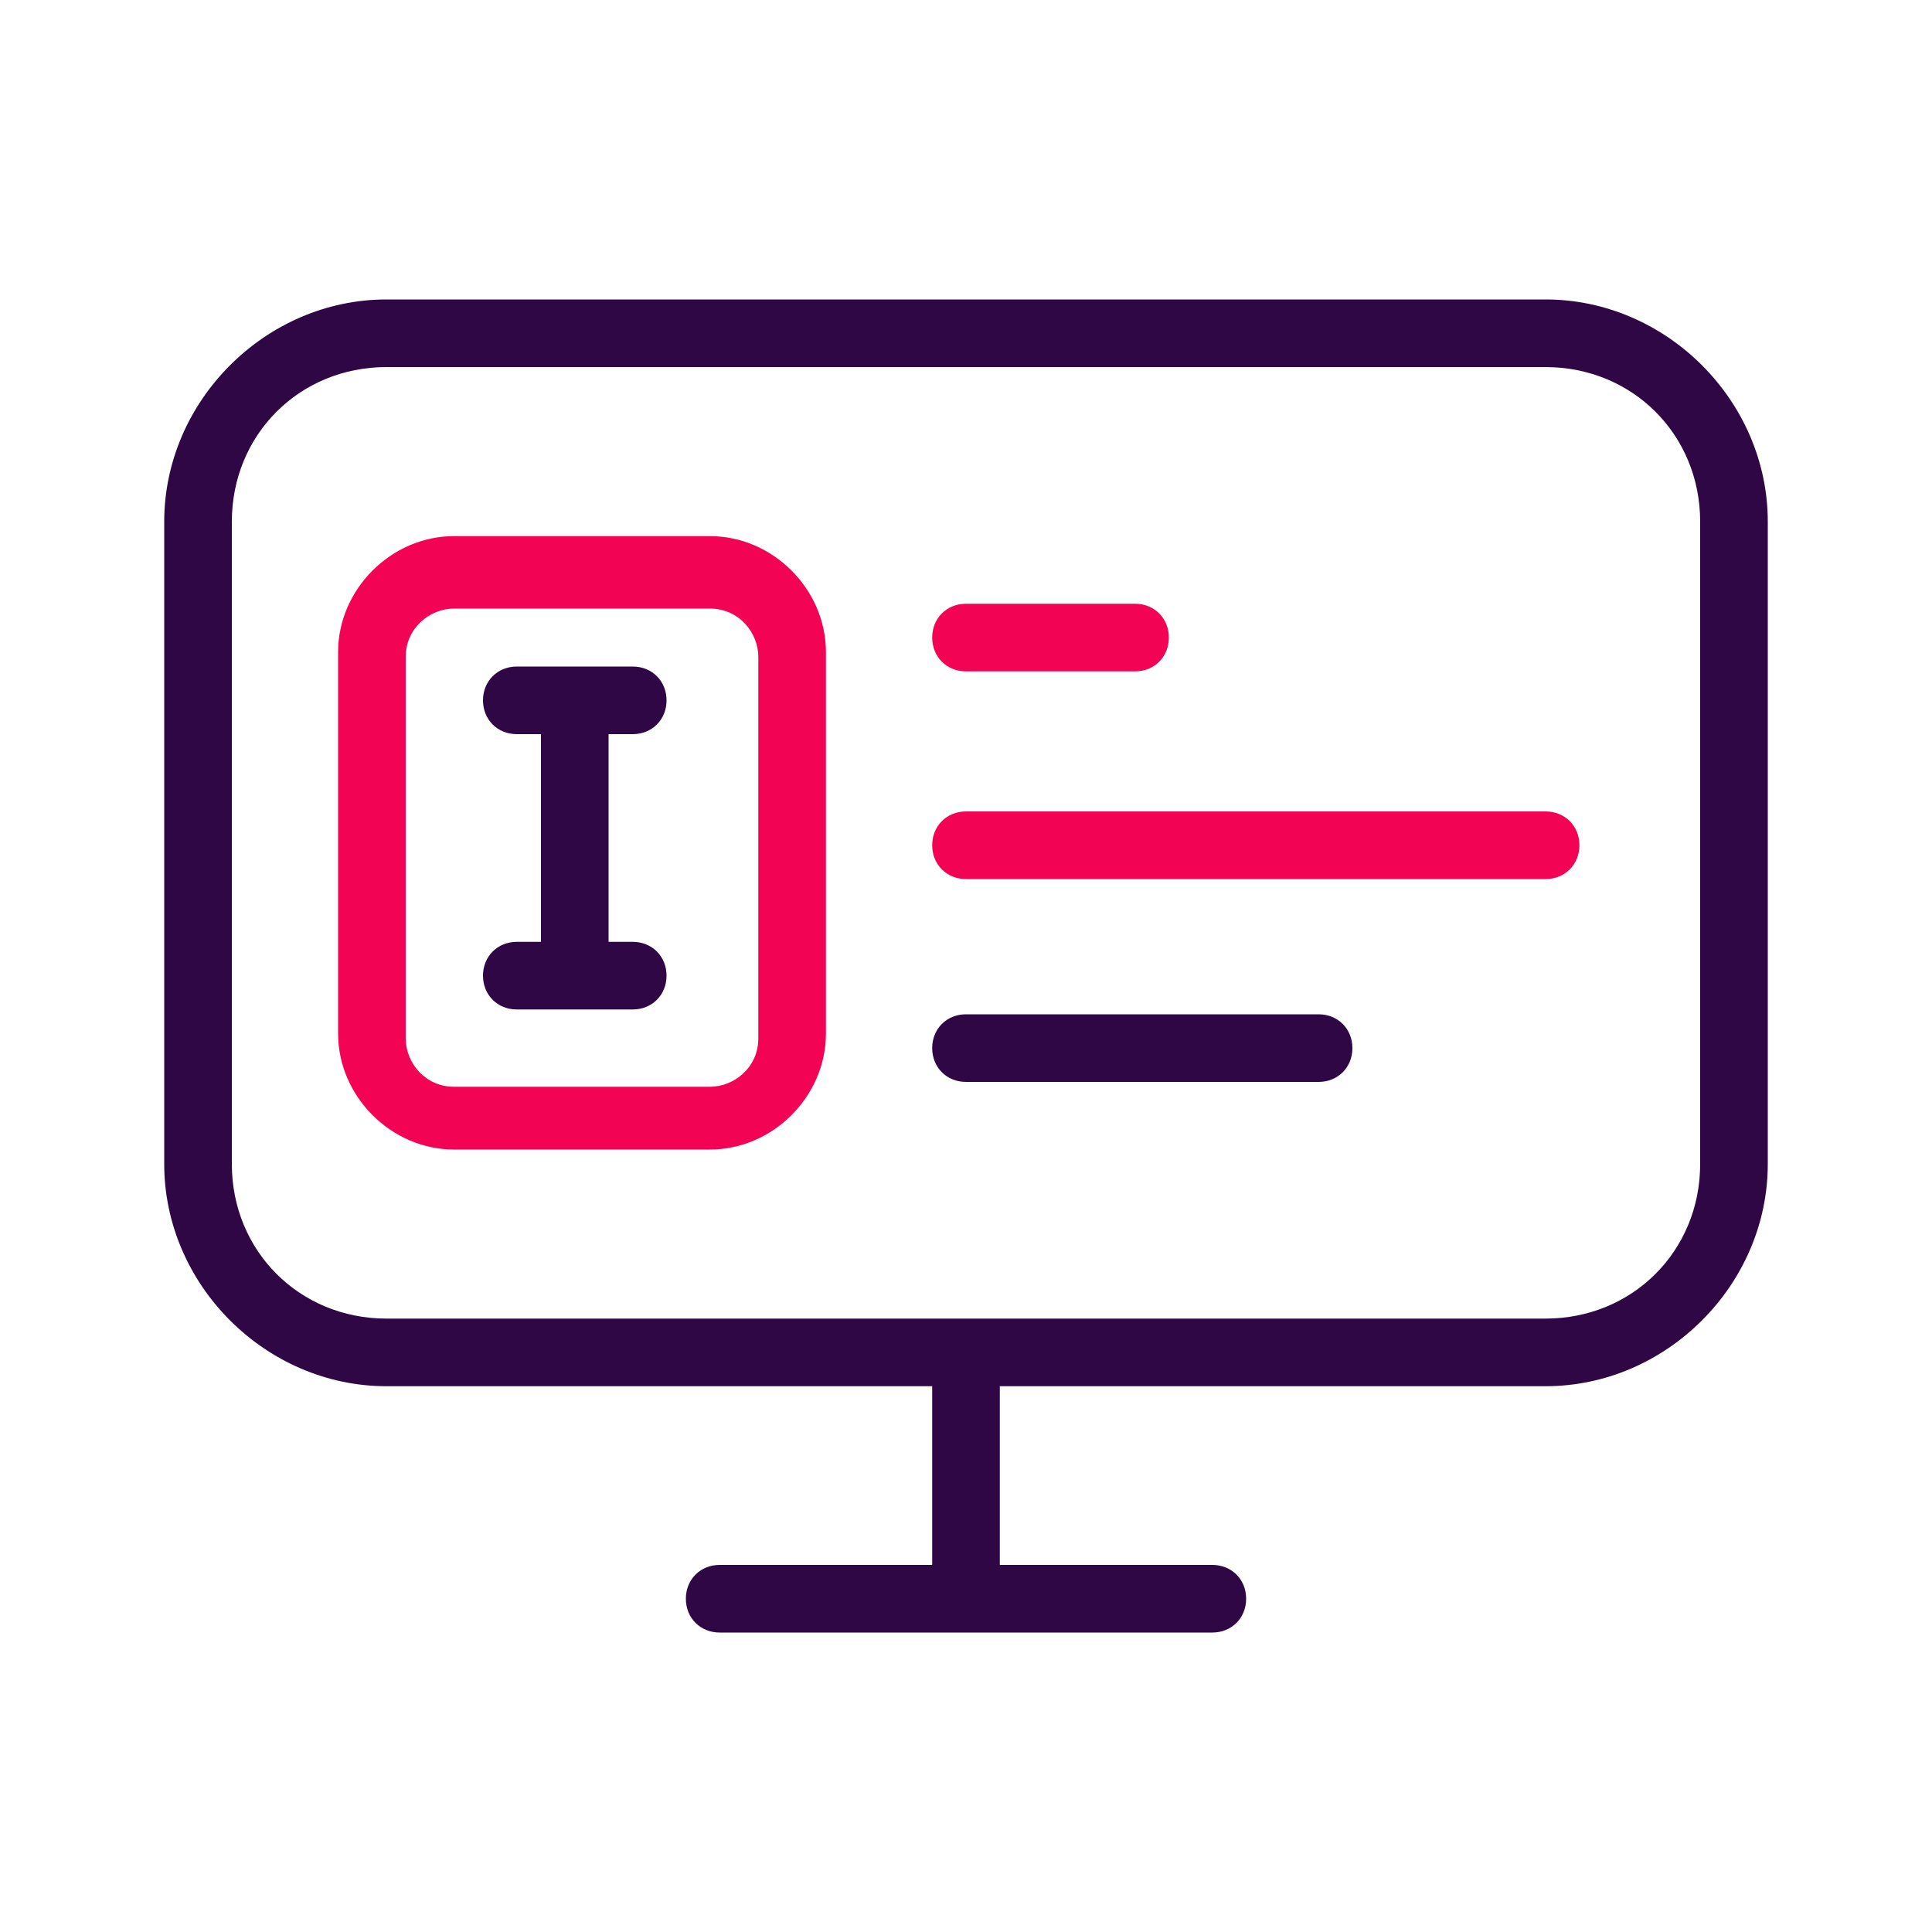
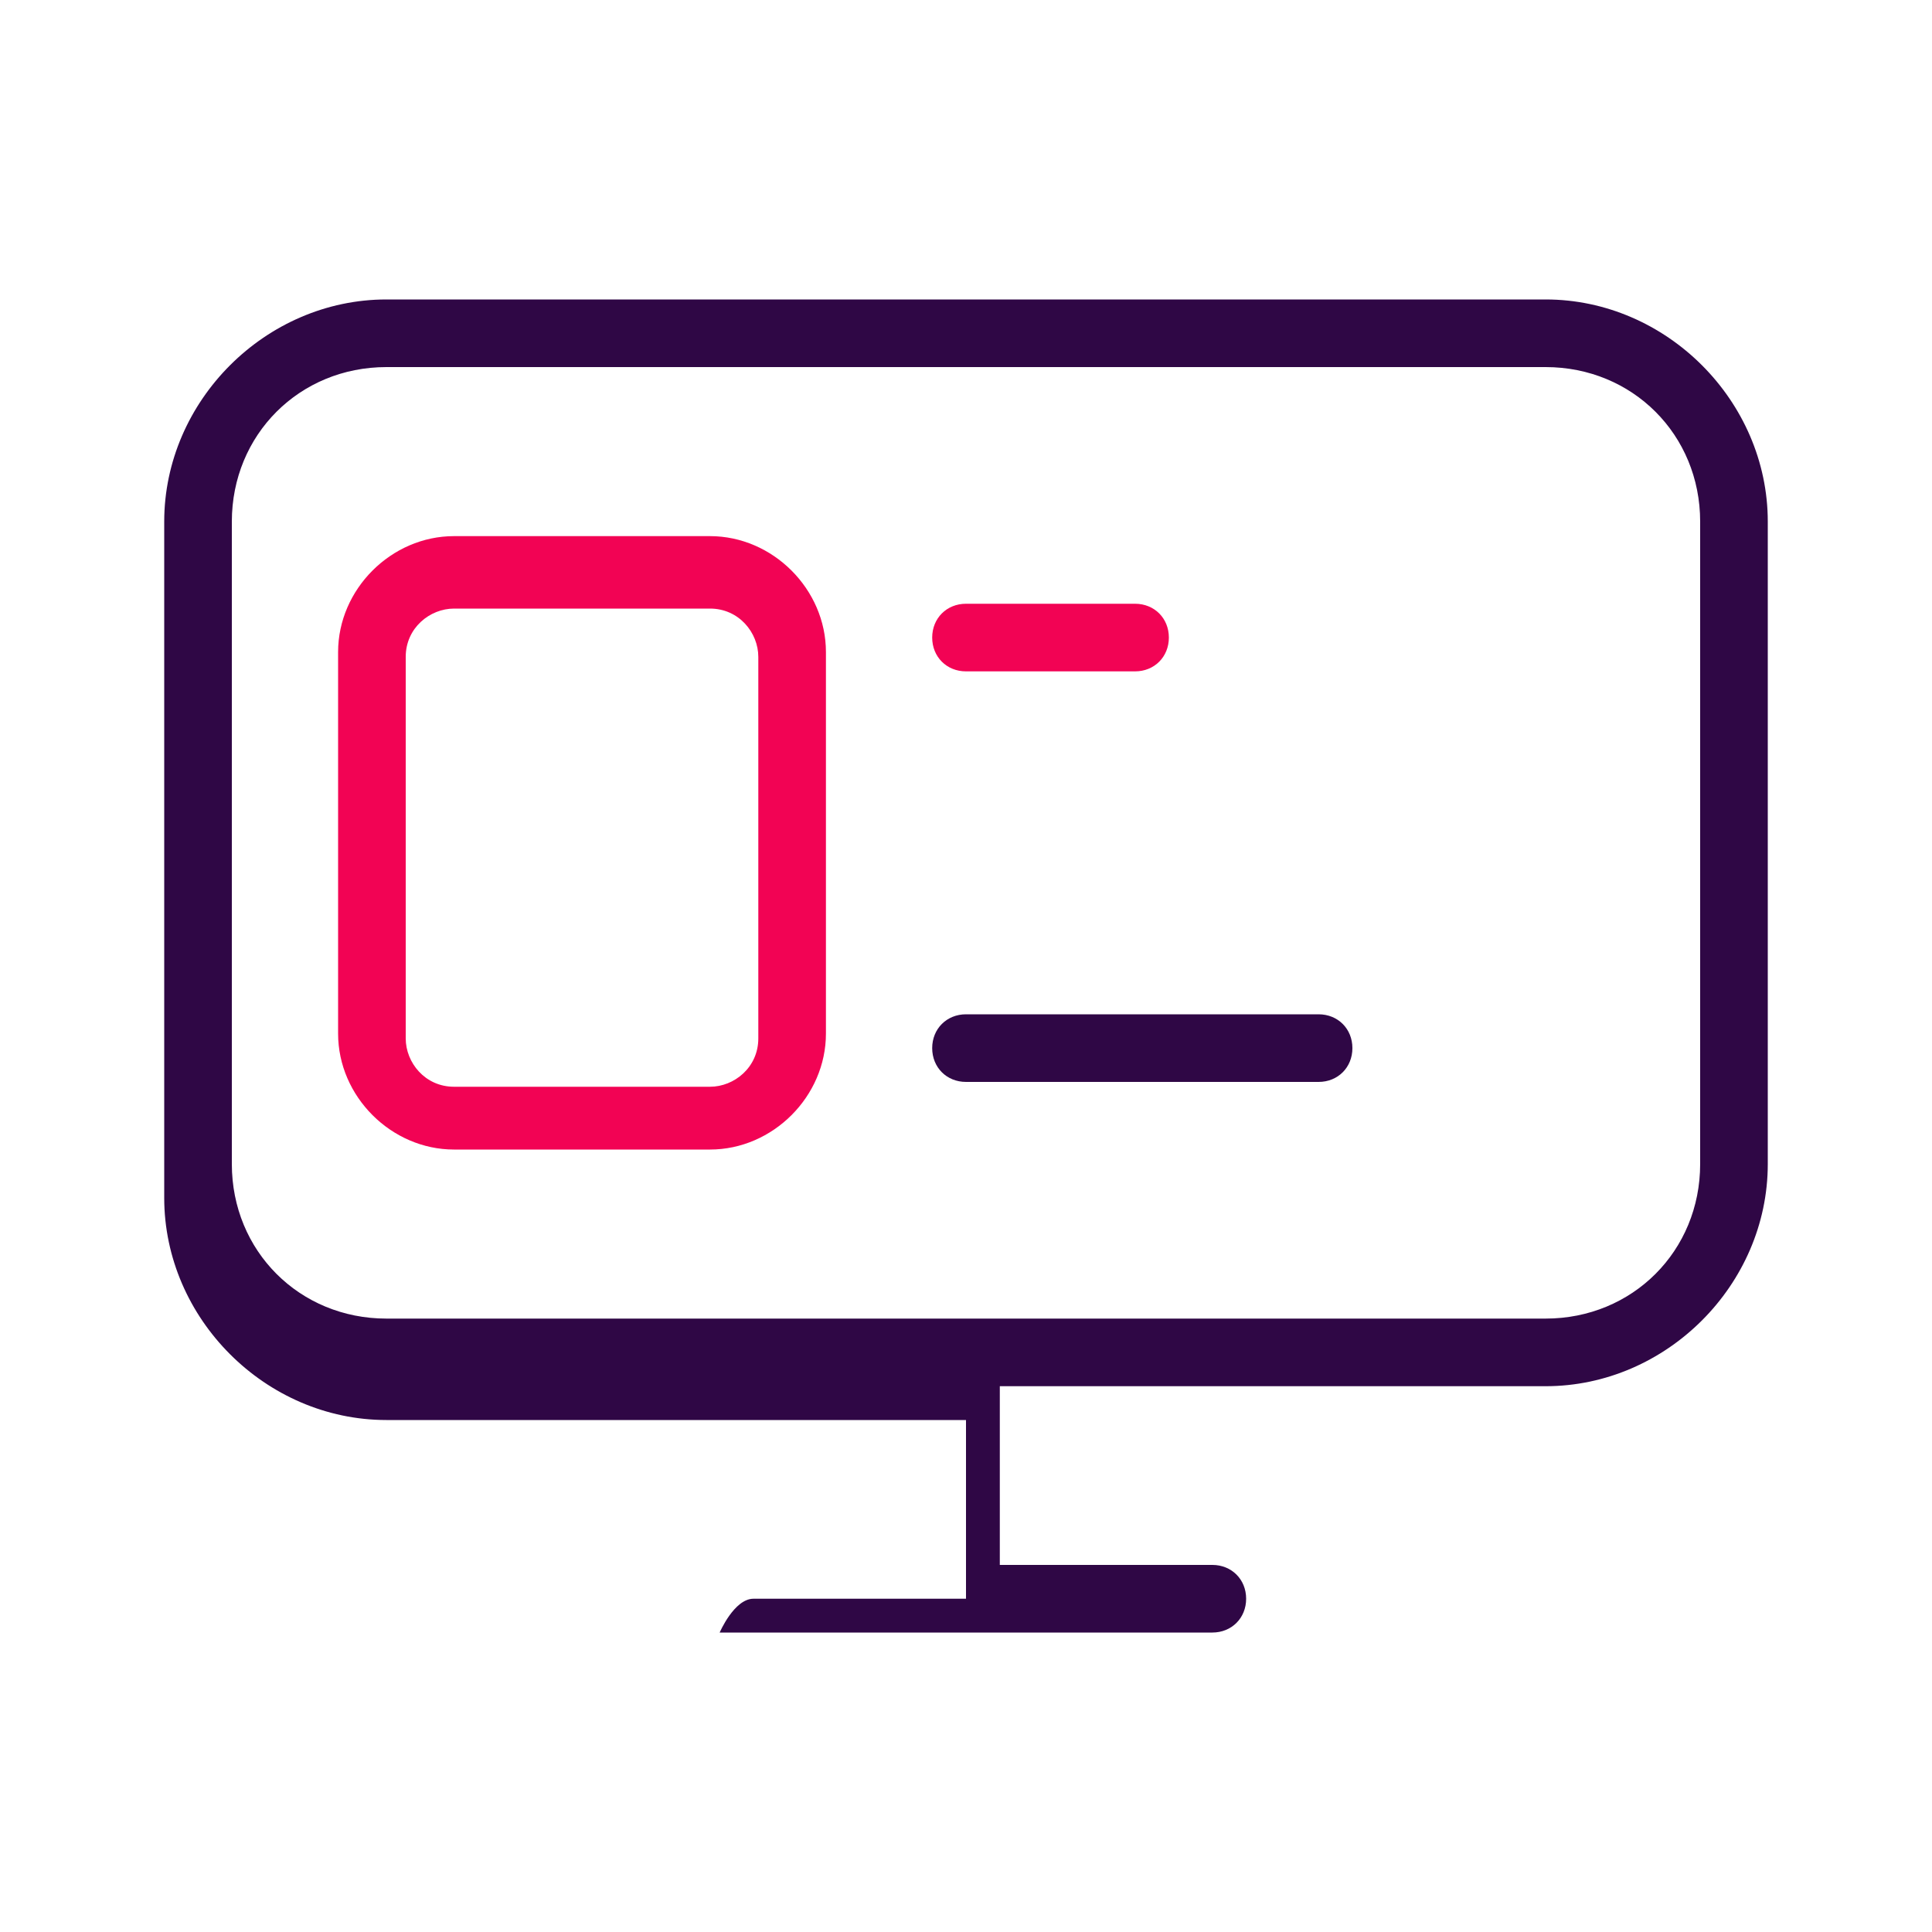
<svg xmlns="http://www.w3.org/2000/svg" version="1.1" id="Layer_1" x="0px" y="0px" viewBox="0 0 40 40" style="enable-background:new 0 0 40 40;" xml:space="preserve">
  <style type="text/css">
	.st0{fill:#F20354;}
	.st1{fill:#2F0745;}
</style>
  <g>
    <path class="st0" d="M20,13.9c-0.4,0-0.7-0.3-0.7-0.7s0.3-0.7,0.7-0.7h3.5c0.4,0,0.7,0.3,0.7,0.7s-0.3,0.7-0.7,0.7H20z" />
-     <path class="st0" d="M20,18.2c-0.4,0-0.7-0.3-0.7-0.7s0.3-0.7,0.7-0.7H32c0.4,0,0.7,0.3,0.7,0.7s-0.3,0.7-0.7,0.7H20z" />
    <path class="st1" d="M20,22.4c-0.4,0-0.7-0.3-0.7-0.7S19.6,21,20,21h7.3c0.4,0,0.7,0.3,0.7,0.7s-0.3,0.7-0.7,0.7H20z" />
-     <path class="st1" d="M14.9,33.8c-0.4,0-0.7-0.3-0.7-0.7s0.3-0.7,0.7-0.7h4.4v-3.7H8c-2.5,0-4.6-2.1-4.6-4.6V10.8   c0-2.5,2.1-4.6,4.6-4.6H32c2.5,0,4.6,2.1,4.6,4.6v13.3c0,2.5-2.1,4.6-4.6,4.6H20.7v3.7h4.4c0.4,0,0.7,0.3,0.7,0.7s-0.3,0.7-0.7,0.7   C25.1,33.8,14.9,33.8,14.9,33.8z M8,7.6c-1.8,0-3.2,1.4-3.2,3.2v13.3c0,1.8,1.4,3.2,3.2,3.2H32c1.8,0,3.2-1.4,3.2-3.2V10.8   c0-1.8-1.4-3.2-3.2-3.2H8z" />
+     <path class="st1" d="M14.9,33.8s0.3-0.7,0.7-0.7h4.4v-3.7H8c-2.5,0-4.6-2.1-4.6-4.6V10.8   c0-2.5,2.1-4.6,4.6-4.6H32c2.5,0,4.6,2.1,4.6,4.6v13.3c0,2.5-2.1,4.6-4.6,4.6H20.7v3.7h4.4c0.4,0,0.7,0.3,0.7,0.7s-0.3,0.7-0.7,0.7   C25.1,33.8,14.9,33.8,14.9,33.8z M8,7.6c-1.8,0-3.2,1.4-3.2,3.2v13.3c0,1.8,1.4,3.2,3.2,3.2H32c1.8,0,3.2-1.4,3.2-3.2V10.8   c0-1.8-1.4-3.2-3.2-3.2H8z" />
    <path class="st0" d="M9.4,23.8c-1.3,0-2.4-1.1-2.4-2.4v-7.9c0-1.3,1.1-2.4,2.4-2.4h5.3c1.3,0,2.4,1.1,2.4,2.4v7.9   c0,1.3-1.1,2.4-2.4,2.4H9.4z M9.4,12.6c-0.5,0-1,0.4-1,1v7.9c0,0.5,0.4,1,1,1h5.3c0.5,0,1-0.4,1-1v-7.9c0-0.5-0.4-1-1-1H9.4z" />
-     <path class="st1" d="M10.7,20.9c-0.4,0-0.7-0.3-0.7-0.7s0.3-0.7,0.7-0.7h0.5v-4.3h-0.5c-0.4,0-0.7-0.3-0.7-0.7s0.3-0.7,0.7-0.7h2.4   c0.4,0,0.7,0.3,0.7,0.7s-0.3,0.7-0.7,0.7h-0.5v4.3h0.5c0.4,0,0.7,0.3,0.7,0.7s-0.3,0.7-0.7,0.7H10.7z" />
  </g>
</svg>